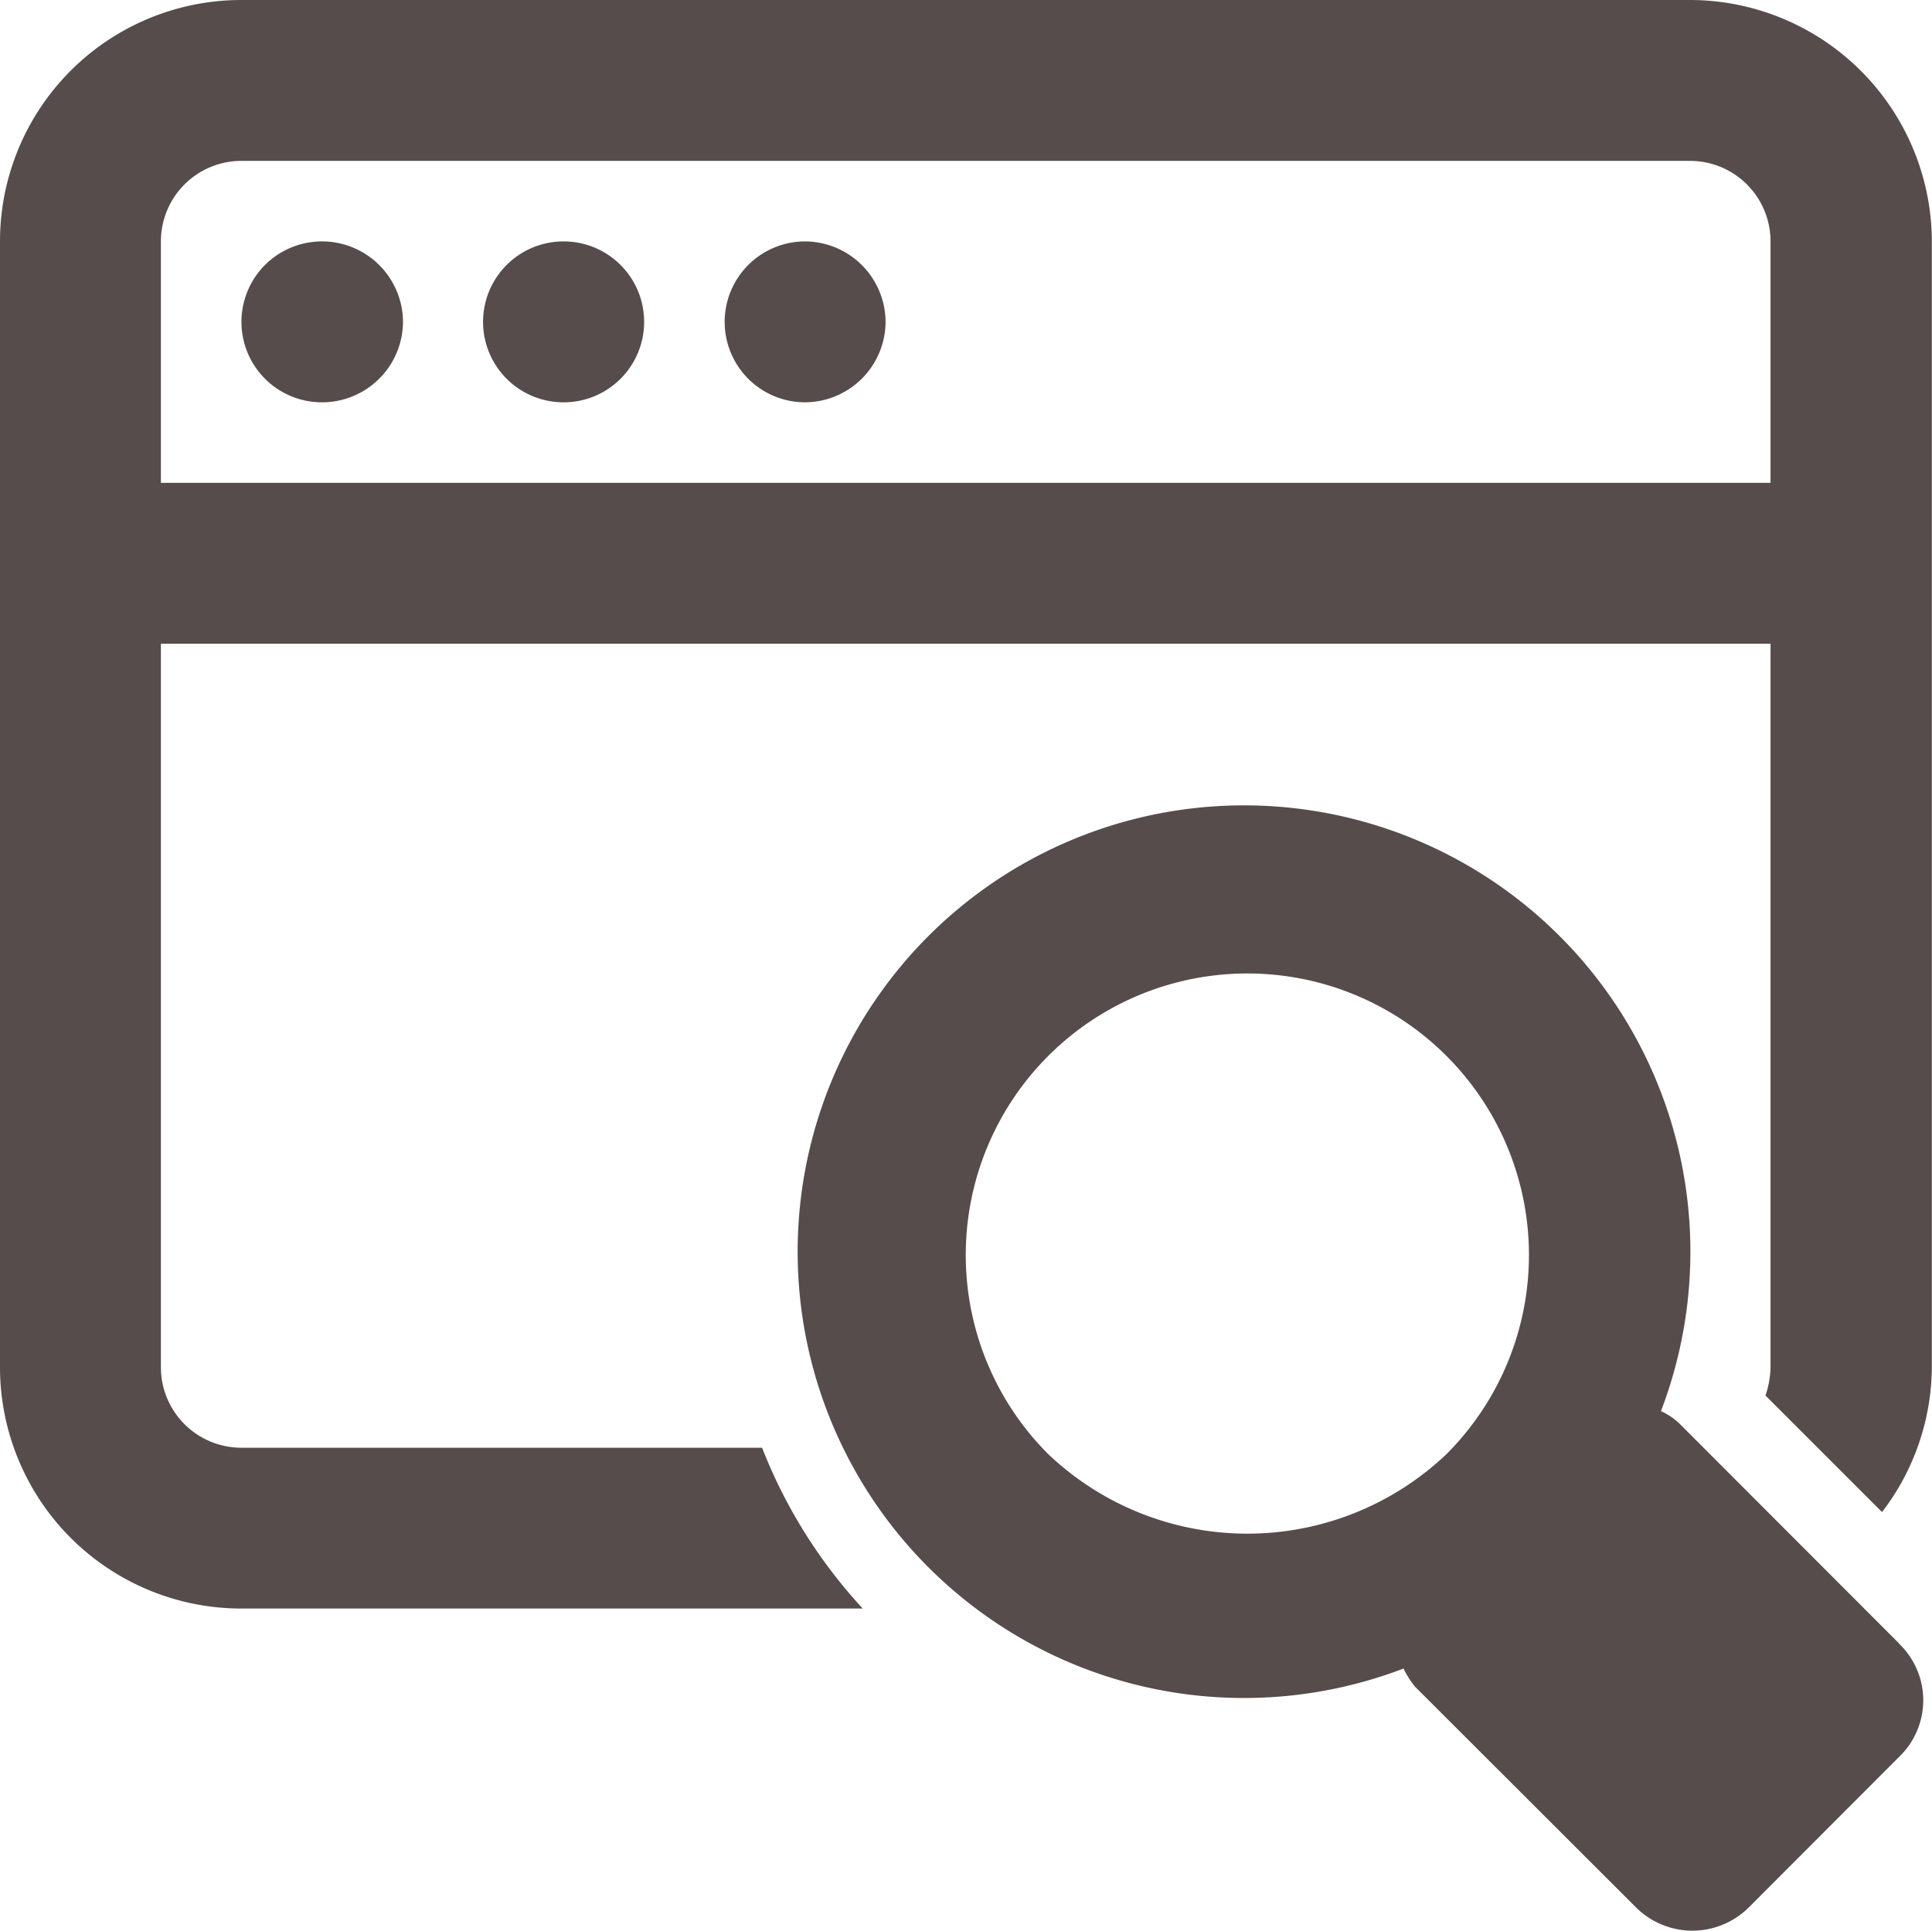
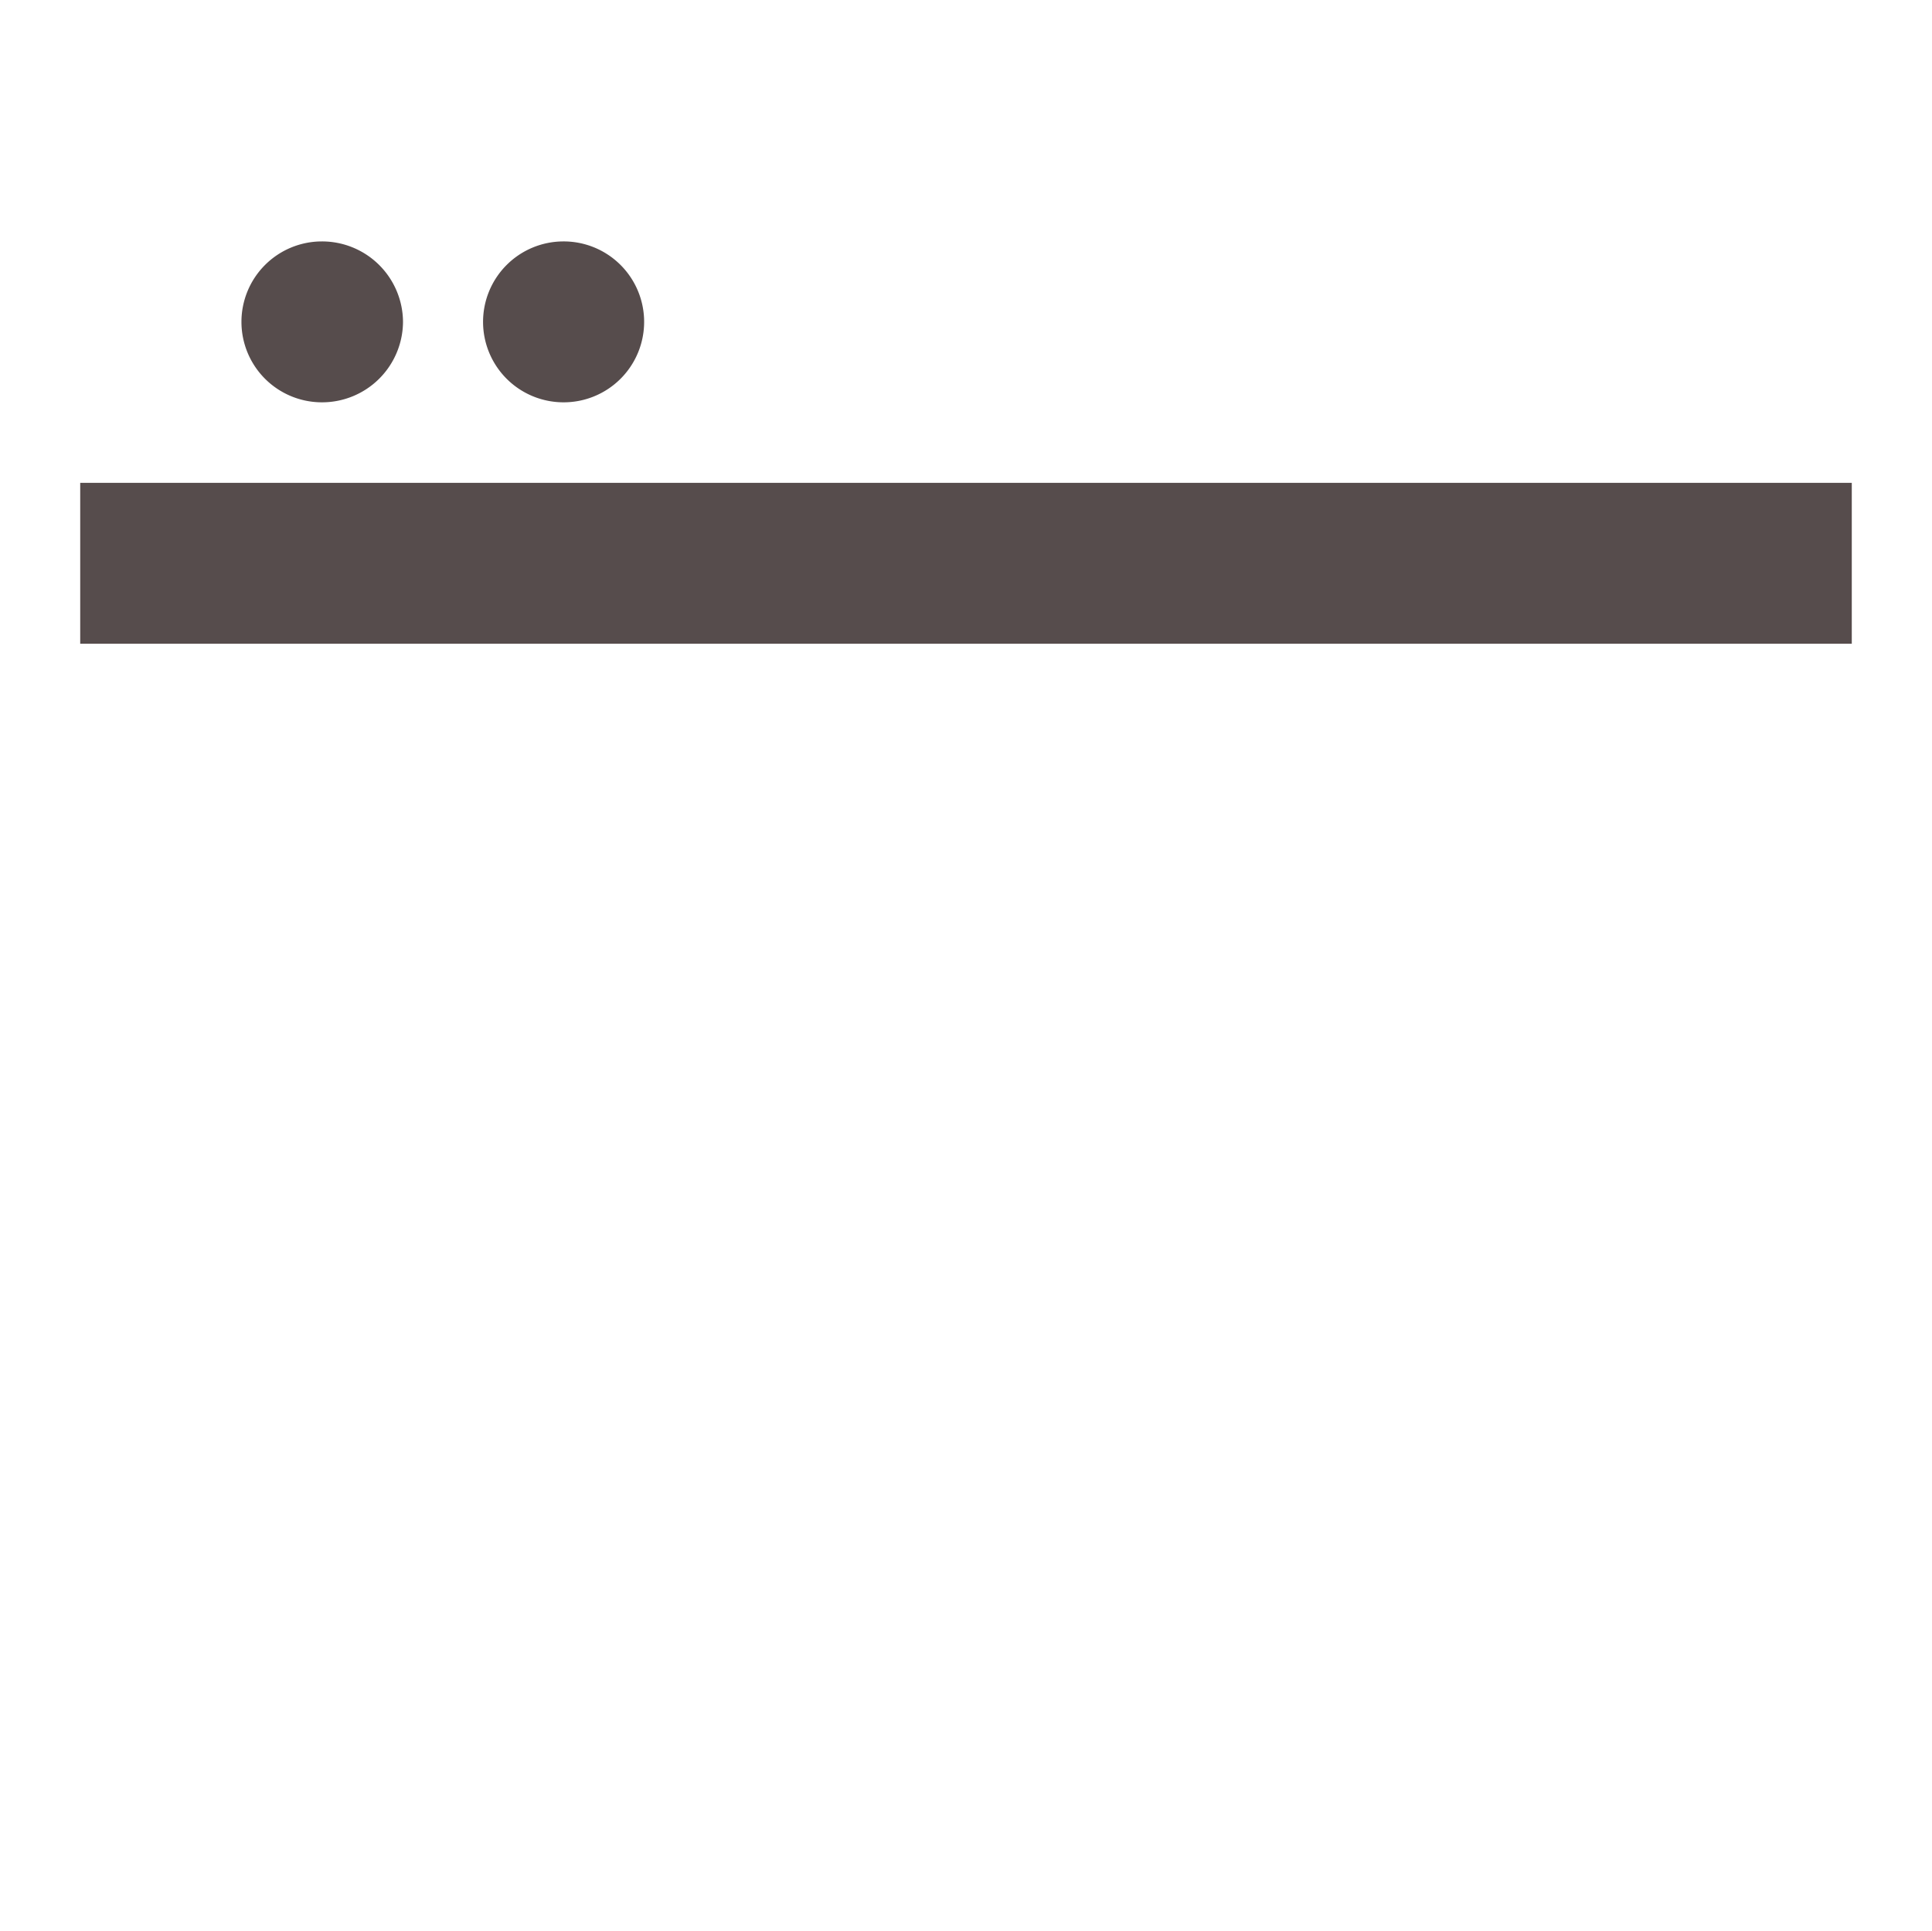
<svg xmlns="http://www.w3.org/2000/svg" width="24.013" height="24" viewBox="0 0 24.013 24">
  <g id="search" transform="translate(-75.042 -44.167)">
    <rect id="長方形_82" data-name="長方形 82" width="22.019" height="2" transform="translate(76.039 50.169)" fill="#564c4c" />
    <path id="パス_252" data-name="パス 252" d="M77.962,46.079a1.006,1.006,0,0,1-1.008,1h0a1,1,0,0,1-1-1h0a1,1,0,0,1,1-1h0a1.006,1.006,0,0,1,1.008,1Z" transform="translate(2.089 2.089)" fill="#564c4c" />
    <path id="パス_253" data-name="パス 253" d="M78.867,46.079a1,1,0,0,1-1.011,1h0a1,1,0,0,1-.991-1h0a1,1,0,0,1,.991-1h0a1,1,0,0,1,1.011,1Z" transform="translate(4.181 2.089)" fill="#564c4c" />
-     <path id="パス_254" data-name="パス 254" d="M79.781,46.079a1.006,1.006,0,0,1-1,1h0a1,1,0,0,1-1-1h0a1,1,0,0,1,1-1h0a1.006,1.006,0,0,1,1,1Z" transform="translate(6.268 2.089)" fill="#564c4c" />
-     <path id="パス_255" data-name="パス 255" d="M84.514,62.163H78.042a1,1,0,0,1-1-1V47.167a1,1,0,0,1,1-1H96.048a1,1,0,0,1,1,1V61.162a1.149,1.149,0,0,1-.063.352l1.449,1.449a2.985,2.985,0,0,0,.619-1.8V47.167a3.009,3.009,0,0,0-3.007-3H78.042a3,3,0,0,0-3,3V61.162a3,3,0,0,0,3,3h7.723A6.34,6.34,0,0,1,84.514,62.163Z" transform="translate(0 0)" fill="#564c4c" />
-     <path id="パス_256" data-name="パス 256" d="M91.678,57.556l-2.734-2.737a.831.831,0,0,0-.227-.152,5.548,5.548,0,1,0-3.2,3.2,1.224,1.224,0,0,0,.142.224L88.4,60.829a.994.994,0,0,0,1.416,0l1.858-1.861a.975.975,0,0,0,0-1.413ZM81.1,55.2a3.5,3.5,0,1,1,4.953,0A3.592,3.592,0,0,1,81.1,55.2Z" transform="translate(6.969 7.041)" fill="#564c4c" />
  </g>
</svg>